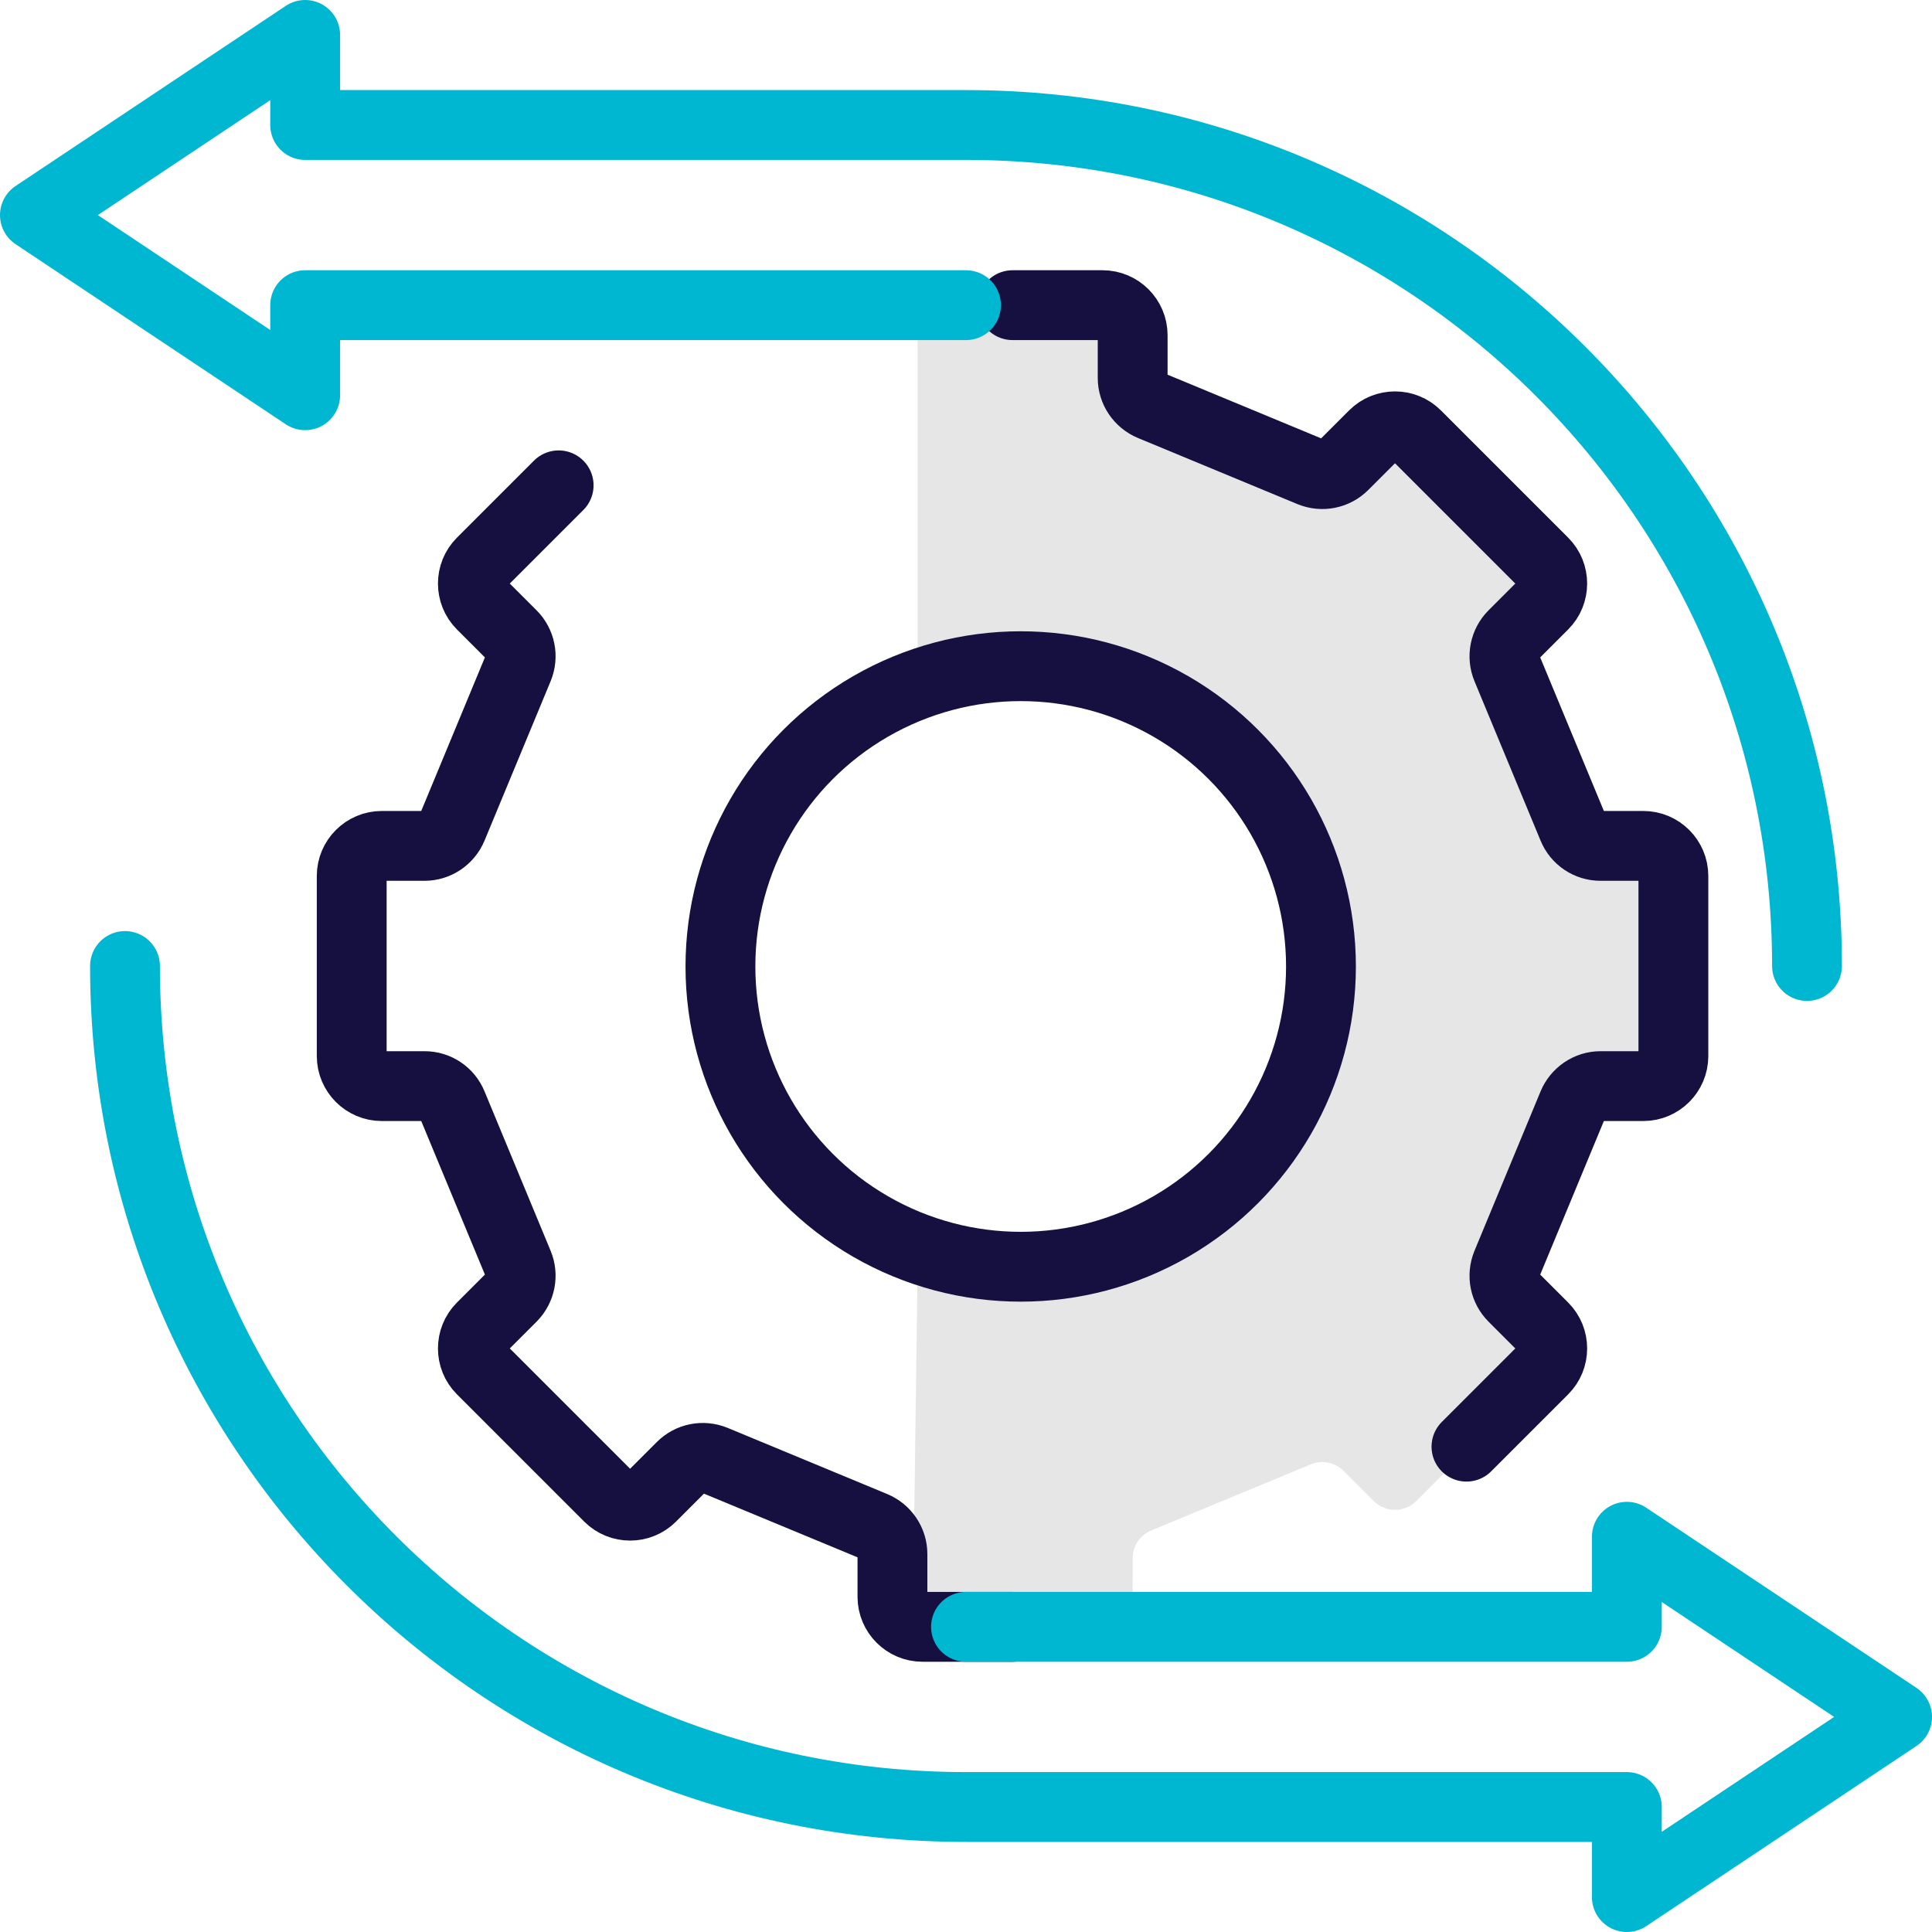
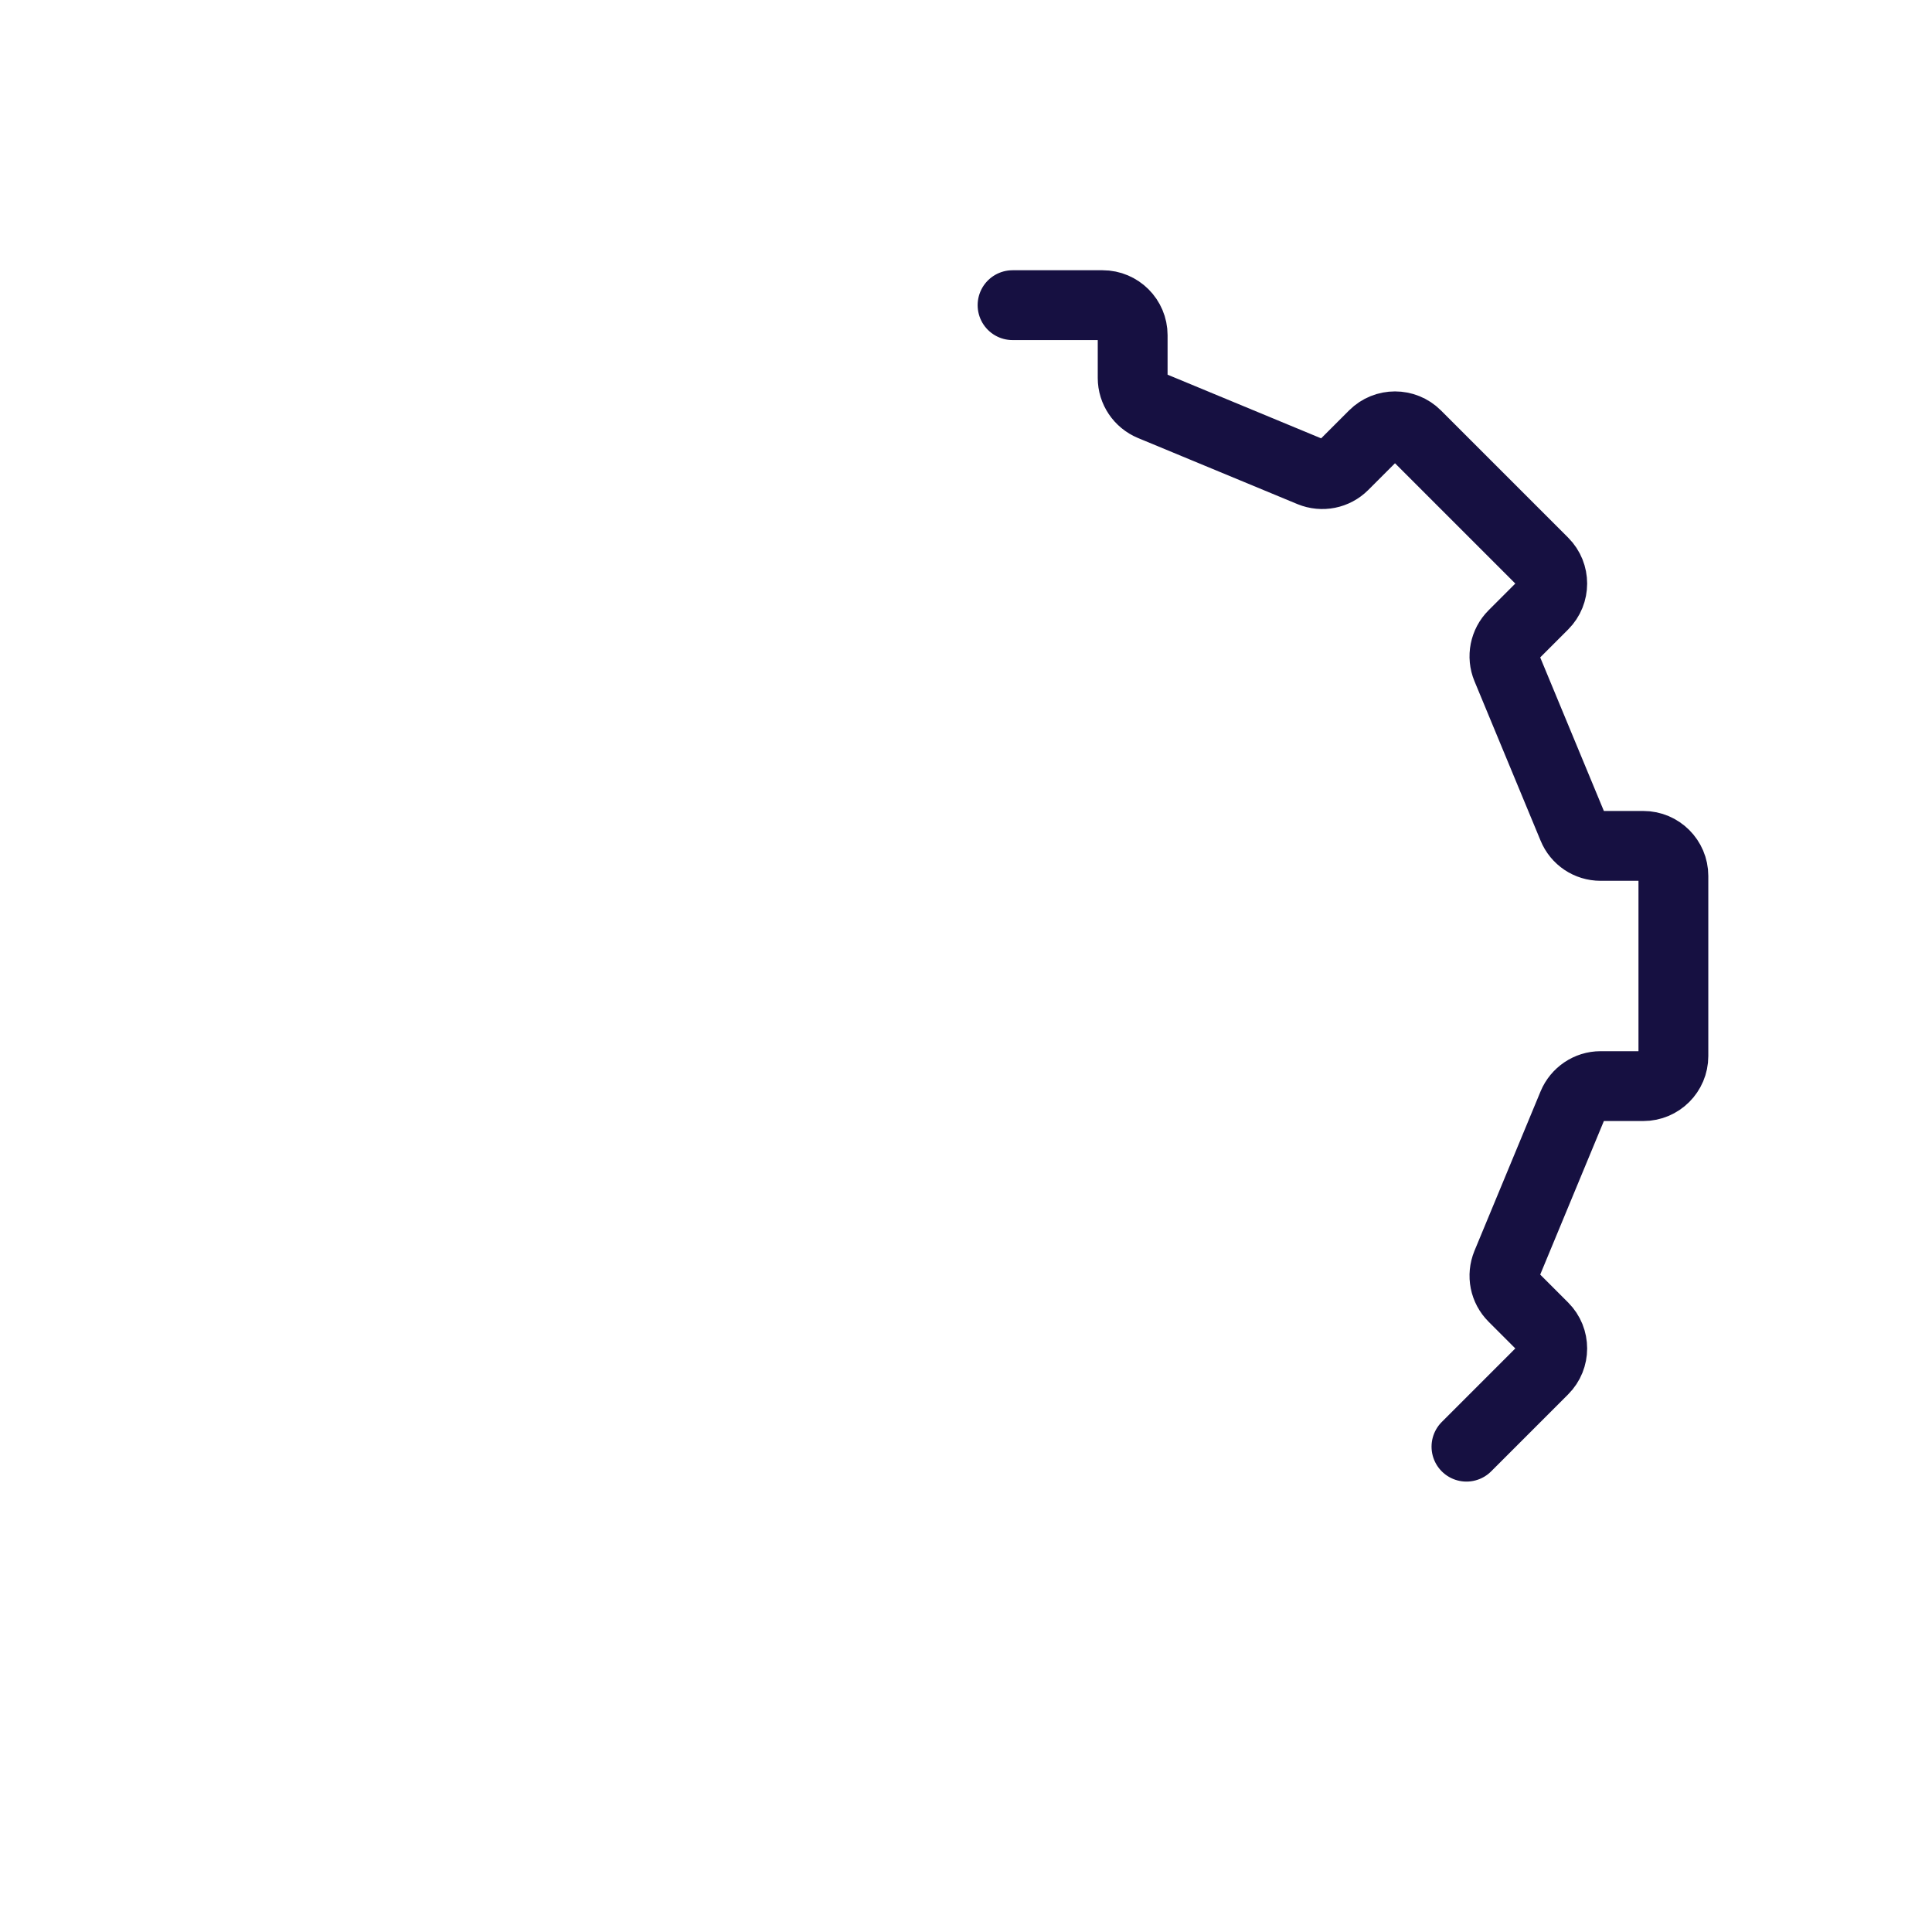
<svg xmlns="http://www.w3.org/2000/svg" id="Layer_2" viewBox="0 0 83 83">
  <defs>
    <style>.cls-1{fill:#e6e6e6;}.cls-2{stroke:#161041;}.cls-2,.cls-3{fill:none;stroke-linecap:round;stroke-linejoin:round;stroke-width:3px;}.cls-3{stroke:#00b7d1;}</style>
  </defs>
  <g id="Layer_4">
-     <path class="cls-1" d="m70.18,36.39h-1.84c-.52,0-.99-.31-1.19-.8l-2.84-6.85c-.2-.48-.09-1.04.28-1.41l1.3-1.3c.5-.5.5-1.32,0-1.82l-5.47-5.47c-.5-.5-1.32-.5-1.82,0l-1.3,1.3c-.37.37-.92.48-1.41.28l-6.85-2.84c-.48-.2-.8-.67-.8-1.19v-1.84c0-.71-.58-1.29-1.29-1.29h-3.87s-3.66,0-3.66,0v16.46c1.03-.27,2.11-.42,3.22-.42,7.13,0,12.9,5.78,12.9,12.9s-5.78,12.9-12.9,12.9c-1.11,0-2.19-.16-3.22-.42l-.21,15.36h3.87l.42.13h3.87c.71,0,1.29-.58,1.29-1.29v-1.84c0-.52.31-.99.8-1.19l6.85-2.84c.48-.2,1.04-.09,1.41.28l1.3,1.3c.5.5,1.32.5,1.82,0l5.47-5.47c.5-.5.5-1.32,0-1.82l-1.3-1.3-.08.21-.34-.34c-.37-.37-.48-.92-.28-1.41l2.84-6.85c.2-.48.67-.8,1.19-.8h1.84c.71,0,1.29-.58,1.29-1.29v-7.74c0-.71-.58-1.29-1.29-1.29Z" />
    <path class="cls-2" d="m63,62.15l3.31-3.31c.5-.5.5-1.32,0-1.82l-1.3-1.3c-.37-.37-.48-.92-.28-1.41l2.84-6.85c.2-.48.67-.8,1.19-.8h1.84c.71,0,1.29-.58,1.29-1.29v-7.74c0-.71-.58-1.29-1.29-1.29h-1.84c-.52,0-.99-.31-1.19-.8l-2.84-6.85c-.2-.48-.09-1.04.28-1.41l1.3-1.3c.5-.5.5-1.32,0-1.82l-5.47-5.47c-.5-.5-1.32-.5-1.82,0l-1.3,1.3c-.37.37-.92.48-1.41.28l-6.85-2.84c-.48-.2-.8-.67-.8-1.19v-1.84c0-.71-.58-1.29-1.29-1.29h-3.87" />
-     <path class="cls-2" d="m24,20.85l-3.31,3.31c-.5.5-.5,1.32,0,1.82l1.3,1.3c.37.37.48.92.28,1.41l-2.84,6.85c-.2.48-.67.8-1.19.8h-1.84c-.71,0-1.29.58-1.29,1.29v7.74c0,.71.58,1.29,1.29,1.29h1.84c.52,0,.99.31,1.19.8l2.84,6.85c.2.48.09,1.04-.28,1.41l-1.3,1.3c-.5.5-.5,1.32,0,1.82l5.47,5.47c.5.5,1.32.5,1.82,0l1.3-1.3c.37-.37.92-.48,1.41-.28l6.85,2.84c.48.2.8.67.8,1.19v1.84c0,.71.58,1.29,1.29,1.29h3.87" />
-     <path class="cls-3" d="m77.63,41.5c0-19.95-16.18-36.13-36.13-36.13H13.11V1.5L1.5,9.24l11.61,7.74v-3.87h28.39" />
-     <path class="cls-3" d="m5.37,41.5c0,19.95,16.18,36.13,36.13,36.13h28.39v3.87l11.61-7.74-11.61-7.74v3.87h-28.39" />
-     <circle class="cls-2" cx="43.85" cy="41.52" r="12.9" />
  </g>
</svg>